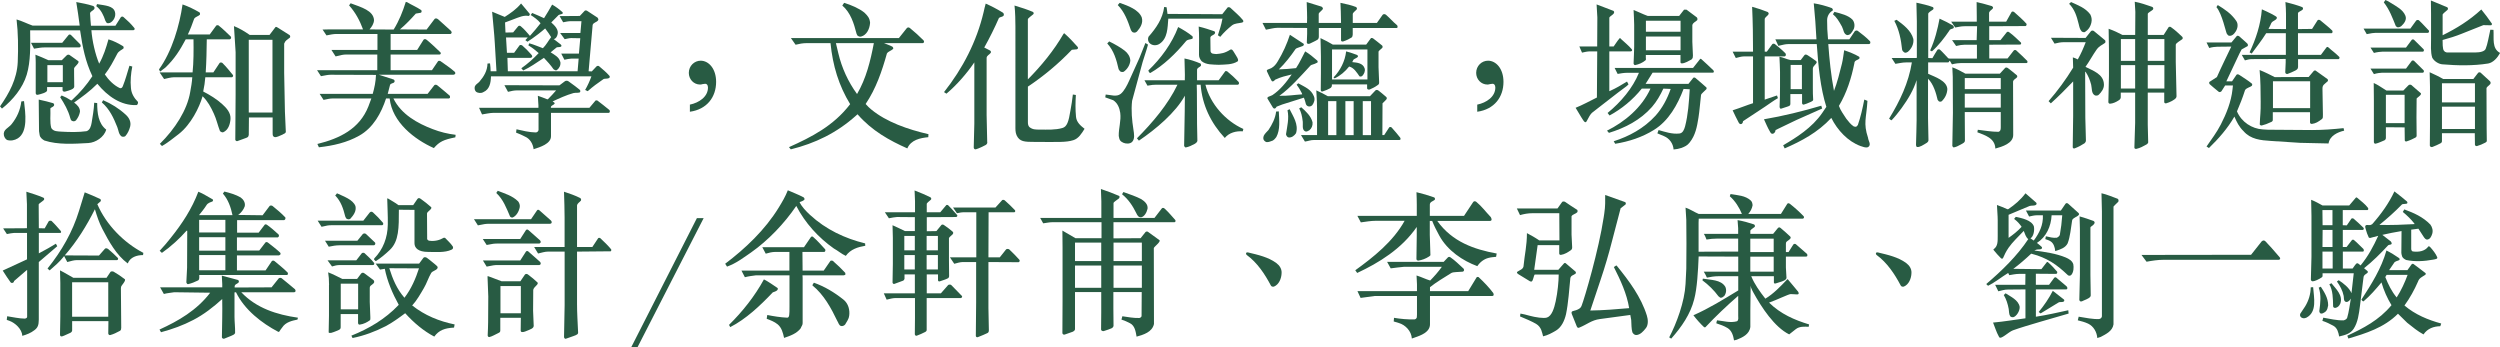
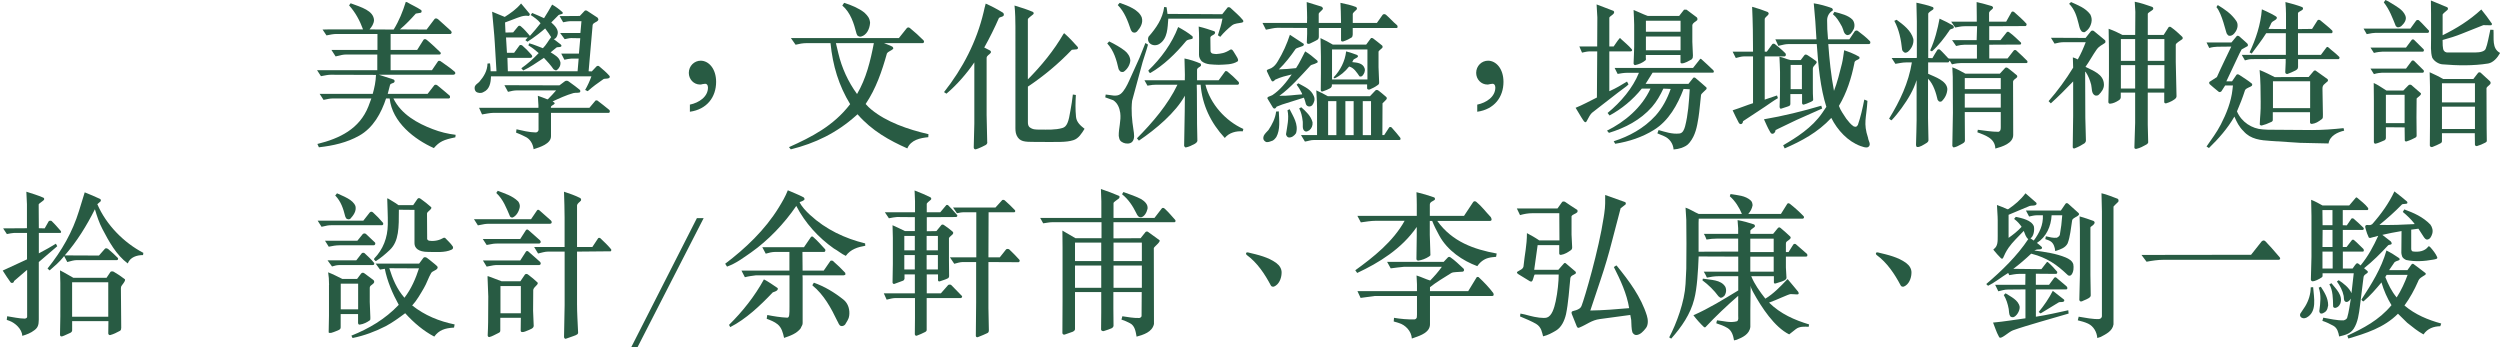
<svg xmlns="http://www.w3.org/2000/svg" id="_圖層_2" data-name="圖層 2" viewBox="0 0 632.72 87.87">
  <defs>
    <style>
      .cls-1 {
        fill: #285b43;
      }
    </style>
  </defs>
  <g id="_圖層_1-2" data-name="圖層 1">
    <g>
-       <path class="cls-1" d="M15.6,24.16c.95.4,1.52.68,2.43,1.28l.19-.12c2.01-1.84,3.76-3.88,5.16-6.04-1.78-3.76-2.47-7.28-3.11-11.6H7.63c.04,3.8.15,7.88-.87,11.24-1.02,3.36-3.49,6.36-6.26,8.56l-.49-.56c2.31-3.32,4.29-6.92,4.48-11.2.15-3.72.11-7.36-.3-10.8,1.4.4,2.69,1.08,4.06,1.56h11.92c-.23-2.04-.57-3.96-.87-5.96,1.4.28,2.85.52,4.17.96.19.04.46.24.46.52,0,.64-.95.72-1.14,1.32.04,1.24.15,2.12.23,3.2h6.19l1.37-2.16c.15-.2.53-.24.72,0,1.1.96,1.78,1.6,2.69,2.72.19.16.11.56-.27.56h-10.59c.19,2.68.99,6.16,1.97,8.48,1.1-1.96,1.75-4,2.35-6.16,1.37.4,2.54,1.04,3.68,1.72.19.12.19.4.11.6-.57.44-1.18.64-1.56,1.32-1.1,2.08-1.86,3.6-3.15,5.24.91,1.36,2.28,2.76,3.76,3.44.46.16.68-.16.8-.48.68-1.68,1.14-3.44,1.67-5.16l.72.2c-.34,1.72-.53,3.6-.34,5.44.11,1.4.8,2.52,1.78,3.52.04.28-.04.68-.34.8-3.95.16-7.36-2.24-9.94-5.4-1.9,1.92-3.87,3.32-5.88,4.76.76.56,1.52,1.32,1.48,2.32-.15.8-.42,1.4-.99,2.16-.23.24-.65.36-.99.16-.3-.08-.42-.48-.49-.76-.49-1.88-1.48-3.6-2.54-5.24l.38-.44ZM4.48,35.03c-.76.48-1.78.68-2.69.4-.42-.24-.68-.68-.8-1.16-.3-1.48,1.18-1.88,1.94-2.84,1.37-1.72,2.2-3.56,2.47-5.76.23-.04.46-.04.68-.08.34,3.04,1.06,7.76-1.59,9.44ZM20.26,11.16c.15.24.23.48.08.72l-.23.12h-8.73c-.87,0-1.29.08-2.77.32l-.76-1.48h7.89l1.63-2c.11-.12.38-.16.57,0l2.31,2.32ZM11.92,22.88c0,.52-1.52.92-2.39,1.12-.3.04-.49-.16-.49-.44v-7.8c0-.76-.04-1.24-.08-1.92,1.25.52,2.05.8,3.3,1.4h3.38l1.25-1.24c.19-.2.61-.24.83,0l2.05,1.44c.57.4-1.02,1.48-1.02,1.88-.04.92.04,2.2.04,4.6,0,.28-.27.56-.76.76-.38.16-.87.32-1.48.48-.38.12-.72-.04-.72-.36v-.76h-3.91v.84ZM9.79,25.2c1.44.32,2.5.56,3.68.92.19.12.34.4.15.68-.23.32-.87.44-.87.68.08,1.64-.19,3.44.23,4.92.57.92,1.63.84,2.62.92,2.05.12,4.29.16,6.3-.12.87-.28,1.14-1.28,1.29-2.12.27-1.68.57-3.32.65-5.08l.76.08c0,2.52.27,5.16,2.28,6.72-.53,1.92-2.66,3.28-4.52,3.4-3.64.2-7.7.48-11.12-.64-.49-.28-1.1-.72-1.21-1.4l-.15-.96-.08-8ZM15.9,16.48h-3.91v4.32h3.91v-4.32ZM24.55,1.04c2.16.36,4.14.44,4.55,2,.3,1.08-.34,2.32-1.29,2.76-.3.08-.57.16-.83-.04l-.3-.48c-.46-1.4-1.1-2.8-2.31-3.72l.19-.52ZM26.11,25.36c2.05.88,3.99,2.08,5.73,3.68.83.76,1.4,1.8,1.1,3-.23.88-.61,1.72-1.21,2.4-.23.2-.61.2-.91.12-.8-.52-.8-1.56-1.14-2.4-.91-2.28-1.94-4.56-3.91-6.24l.34-.56Z" />
-       <path class="cls-1" d="M58.68,19.56h-6.72c-.11,1.28-.23,2.16-.53,3.6,1.71.88,3.42,1.92,4.86,3.24,1.02.92,2.16,2.16,2.05,3.72-.11,1.36-.57,2.8-1.86,3.36-.34.08-.53-.12-.8-.28-.57-1.44-.91-3.08-1.56-4.44-.72-1.6-1.59-3.2-2.85-4.4-.83,2.88-2.96,7.16-6.03,9.56-1.18.92-3,2.36-4.25,3.04l-.53-.56c3.83-3.76,6.91-8.56,7.67-13.08.23-1.28.46-2.48.53-3.76h-4.74c-.61,0-1.71.28-2.39.44l-1.14-1.68h8.35c.27-2.6.27-5.56.23-8.36h-1.97c-1.44,2.72-2.85,4.96-5.12,7.12l-1.37,1.04-.27-.56c3.3-4.56,5.2-11.12,5.96-16.44,1.52.52,2.96,1.24,4.33,2.04.11.16.11.36.08.52-.42.48-1.14.52-1.48,1.08-.49,1.4-.95,2.64-1.59,3.96h5.54l1.67-2.28c.19-.08.49-.12.61.04,1.18.92,1.9,1.72,3.04,2.76.23.32.04.72-.38.72h-5.69c-.04,2.68-.08,5.6-.27,8.36h1.94l1.59-2.4c.15-.16.53-.12.68,0,1.06,1.04,1.86,2.08,2.69,3.08.11.24-.04.48-.27.56ZM71.92,11v7.44l.19,9.8.23,5.2c-.19.4-.53.4-.87.64-.72.28-1.52.76-2.01.6-.46-.16-.46-.48-.46-1.12v-3.84h-6l-.04,4.4c-.08.56-.27.64-.83.84l-2.09.76c-.23.04-.46-.16-.49-.36l.08-11.52v-10.64l-.42-6.6c1.4.56,2.73,1.36,3.99,2.24h5.01l1.37-1.8c.19-.24.19-.4.8,0l2.85,1.8c.19.08.34.52.08.72-.64.52-1.1.68-1.37,1.44ZM68.96,10.08h-6v18.4h6V10.08Z" />
      <path class="cls-1" d="M88.78.84c2.69,1,5.73,1.84,5.88,4.24-.04.92-.57,1.72-1.14,2.36l6.11.04c1.37-2.2,2.32-4.6,3.07-7l.34.08c1.18.72,2.39,1.2,3.57,2,.15.2.15.64-.19.68l-1.18.2c-1.25,1.4-2.58,2.8-4.02,4l6.75.04,1.9-2.52c.19-.36.61-.44,1.06-.04l3.19,2.88c.34.4.19.64-.08.8h-15.18v4.04h6.72l1.63-2.6c.11-.16.53-.2.72,0,1.21.96,2.47,2.2,3.57,3.24.11.2.08.48-.23.52h-12.41v3.96h10.47l1.52-2.24c.11-.2.53-.12.64-.04,1.25.88,2.5,1.72,3.64,2.72.08.12.15.28.08.44-.19.36-.61.28-.99.28h-18.33l3.72,1.2c.19.08.34.36.23.6-.23.48-.99.24-1.14.84l-.57,2.2h10.09l1.71-2.2c.15-.16.53-.16.76.04,1.25,1,1.97,1.64,3.15,2.64.08.12.04.36.04.52l-.23.16h-14.08c1.97,4.04,6.15,6.32,9.94,7.76,1.86.72,3.79,1.2,5.81,1.44l-.08.64c-2.96.6-4.02,1.08-5.43,2.72-4.86-2.16-10.55-6.52-11.19-12.56h-.91c-1.21,3.68-3.23,7.44-6.83,9.44-3.07,1.72-6.53,2.52-10.17,2.92l-.38-.84c5.69-1.4,10.66-3.84,12.9-9.48.38-.96.49-1.28.76-2.04h-9.71c-.8,0-1.4.16-2.39.36l-.99-1.52h13.43c.46-1.6.76-3.08.83-4.8l-11.46-.04c-.72,0-1.37.16-2.47.36l-.99-1.52h15.25v-3.96h-7.89c-.76,0-1.37.16-2.66.48l-1.06-1.64h11.65v-4.04h-10.4c-.76,0-1.52.16-2.5.36l-.99-1.48,1.59-.04h8.65c-.8-2.2-1.94-4.32-3.53-6.08l.38-.52Z" />
      <path class="cls-1" d="M154.21,19.72c-.57.32-1.29.08-1.56.36-1.4.96-2.66,1.88-3.91,3l-.65-.32c.61-1.04,1.18-2.28,1.59-3.44h-25.42c-.04,1.64-.34,3.32-1.94,4-.53.32-1.33.28-1.86-.12-.34-.36-.42-.88-.27-1.36.23-.52.8-.76,1.14-1.16,1.14-1.32,2.01-2.76,2.05-4.6l.64-.04c.08.64.15,1.36.15,2h1.48l-.42-7.08c-.15-2.72-.42-4.8-.68-8,1.25.48,2.09.92,3.19,1.32,1.44-.92,2.92-1.92,4.14-3.4l2.2,2.64c.04.2-.08.44-.27.52-1.25-.24-2.28.24-4.17.96l-1.82.68.11,2.56,1.94-.04,1.25-1.52c.08-.16.46-.28.72,0,.91.76,1.48,1.48,2.28,2.4.87-.96,1.9-2.16,2.69-3.2-.68-.88-1.63-1.52-2.5-2.08l.38-.52c1.02.4,2.01.88,3,1.32.72-1.16,1.4-2.24,2.05-3.44.91.52,1.78,1.16,2.62,1.92.08.08.11.24.04.36-.3.2-.72.2-1.02.36l-1.86,1.88c.83.76,2.01,1.84,1.56,3.16-.15.48-.42,1-.95,1.04l1.82,1.4c.08.12.23.28.11.44-.3.32-.8.12-1.18.28-.49.44-1.02.8-1.52,1.24.99.64,2.09,1.2,2.39,2.28l.08.2c.11.8-.27,1.56-.91,2.04-.3.16-.61-.08-.83-.24-.72-1.04-1.59-2-2.43-2.88l-.3.2c-1.56,1.04-3.23,2.2-4.93,3l-.49-.56c1.59-1.12,3.04-2.4,4.4-3.84-.83-.72-1.48-1.28-2.62-1.96l.23-.52c1.33.36,2.31.84,3.45,1.24.83-.8,1.37-1.88,2.09-2.8-.46-.76-.95-1.44-1.52-2.2-.8.72-2.92,2.4-4.48,3.36l-.53-.4.61-.68h-5.5l.23,3.88h1.82l1.37-1.88c.11-.16.53-.08.65,0,.91.8,1.48,1.36,2.35,2.36.15.16.27.44.15.64l-.34.16h-5.88l.11,3.4h17.65l.27-3.2h-1.9c-.38,0-1.14.16-1.71.28l-.8-1.56h4.48l.34-3.88-2.28-.04c-.57,0-1.02.16-1.67.28l-1.14-1.56h5.12l.27-3h-2.66c-.61,0-1.4.16-1.97.28l-.91-1.56,5.12-.04,1.25-1.32c.08-.12.46-.08.57,0l2.69,1.76c.11.2.3.44.11.68-.38.52-1.18.52-1.37,1.16l-1.02,11.72.8.04,1.21-1.28c.11-.12.46-.2.64-.04,1.02.88,1.75,1.44,2.66,2.48.08.16.04.36-.08.48ZM154.06,28.56h-14.61v5.92c0,1.92-2.77,2.76-4.4,3.28-.15-1.32-.91-2.64-2.12-3.16-.72-.4-1.52-.72-2.32-1.04l.11-.84c1.59.36,3.15.76,4.86.8.34,0,.64-.24.72-.6v-4.36h-11.38c-.87,0-2.12.28-2.92.4l-.76-1.68h15.03v-.64l-.15-2.4c.8.28,1.59.56,2.35.88h.19c.76-.72,1.37-1.44,2.09-2.24h-9.94c-.64,0-1.29.12-2.24.36l-.91-1.68,13.93.04,1.33-1c.19-.2.72-.24.99,0,1.33.92,2.05,1.52,2.81,2.12.15.12.19.36.11.56-.15.32-1.14.12-1.71.28-1.82.52-3.57,1.32-5.27,2.12,1.4.68-.42.88-.42,1.4v.2h9.75l1.52-1.8c.11-.12.34-.08.49-.04,1.1.88,1.82,1.36,3.04,2.4.23.24.11.72-.15.72Z" />
      <path class="cls-1" d="M174.59,26.48c2.35-.48,4.59-2,4.59-4.32,0-.72-.38-.96-.68-.96-.08,0-.38.04-.64.08-.27.08-.53.12-.65.12-1.67,0-2.88-1.36-2.88-2.96,0-1.76,1.4-3.08,3-3.08,2.01,0,3.91,2,3.91,5.36,0,3.84-2.31,6.96-6.64,7.56v-1.8Z" />
      <path class="cls-1" d="M229.51,7.12c.11-.16.46-.28.76-.04,1.37,1.12,2.28,1.96,3.49,3.16.23.28.08.68-.27.68h-9.75c.68.32,1.37.48,2.09.88.19.12.27.36.23.56-.46.48-1.21.6-1.59,1.16-1.25,4.48-2.77,8.92-5.39,12.8.61.64.87.96,1.44,1.4,3.83,3.16,9.26,5.04,14.46,6.24l-.04.76c-2.05.2-4.4.68-5.31,2.84-4.52-2-8.99-4.48-12.6-8.64l-.27.24c-5.01,4.52-10.51,7.12-16.62,8.64l-.46-.56c5.62-2.52,11.27-5.36,15.48-10.88-2.88-4.72-4.4-9.72-4.97-15.44h-6.15c-.8,0-1.75.16-2.69.4l-1.18-1.68h27.32l2.01-2.52ZM211.56,10.92l.61,2.56c.87,3.68,2.47,7.2,4.74,10.32,2.31-3.96,3.38-8.32,4.25-12.88h-9.6ZM213.65.72c1.82.56,3.76,1.4,5.08,2.44.83.8,1.37,1.36,1.48,2.6-.11,1.64-.91,3.12-2.24,3.48-.38.12-.72-.04-.99-.28l-.19-.4c-.68-2.64-1.48-5.32-3.61-7.16l.46-.68Z" />
      <path class="cls-1" d="M249.86,35.95c.08.24-.11.6-.42.76-.42.24-1.75.88-2.47,1.08-.34.08-.53-.24-.53-.48l.15-6.04v-15.48c-1.9,2.8-4.48,5.76-7.06,7.92l-.61-.4c4.78-6.04,8.27-12.84,10.02-20.24.19-.72.3-1.48.53-2.16,1.52.68,2.69,1.28,4.33,2.28.19.12.34.44.23.72-.3.44-.87.32-1.21.64-1.1,2.52-2.35,5.04-3.72,7.48l1.48.76c.23.16.3.48.11.64-.27.4-.99.64-.99,1.24v14.44l.15,6.84ZM260.15,20.08c3.38-3.4,6.6-7.32,8.99-11.48l.19-.2c1.37,1.2,2.2,2.12,3.42,3.48.19.28.04.52-.23.6l-1.25.12c-3.45,3.6-7.1,6.64-11.12,9.32v9c0,.52.08.92.38,1.24.83.64,1.44.64,2.69.64,1.86,0,3.87.12,5.65-.4,1.18-.32,1.59-1.6,2.05-4.44.23-1.28.49-2.8.61-4.04l.76.12c-.11,1.88-.15,3.6.04,5.56.15,1.36,1.14,2.2,2.16,3-.72,1.16-1.52,2.48-2.85,2.88-1.86.6-4.14.44-9.68.44-2.69,0-3.91-.04-4.67-1.68-.34-.76-.3-1.56-.3-2.48V6.72c0-1.24-.04-3.68-.23-5.32,1.78.52,3.3,1.04,4.63,1.6.27.12.3.52.08.64-.42.36-1.33,1-1.33,1.24v15.2Z" />
      <path class="cls-1" d="M290.55,11.28c-.38,1.48-1.06,3.36-1.37,4.44l-2.66,9.8c-.27,2.44-.04,4.88.34,7.28.15,1.04.42,2.32-.34,3.12-.57.56-1.63.48-2.24.2-.76-.36-.99-.68-1.14-1.72-.04-2,.64-3.8.38-5.84-.19-1.28-.68-2.48-1.78-3.2l-2.01-.72.11-.72c1.25.08,2.73.68,3.79-.16.83-.64,1.63-2.16,2.16-3.36l2.62-5.8,1.48-3.72.64.4ZM280.72,10.48c1.4.68,3,1.6,3.95,2.36.76.6,1.37,1.48,1.4,2.52-.11,1.12-.76,2.16-1.67,2.8-.3.12-.8.08-.99-.2l-.3-.44c-.53-2.36-1.21-4.72-2.88-6.52l.49-.52ZM283.38.72c2.2.76,4.82,1.76,5.58,3.68.42,1.4-.34,2.6-1.18,3.56-.23.2-.49.36-.83.28-.38,0-.61-.4-.76-.72-.76-2.24-1.59-4.52-3.3-6.24l.49-.56ZM299.89,24.2c-2.35,4.28-7.32,8.48-11.65,11.4l-.49-.6c3.98-4,7.89-8.6,10.25-13.56h-5.31c-.61,0-1.25.04-2.28.24l-.76-1.36h10.21c.08-1.84-.08-3.68-.08-5.52,1.4.28,2.73.72,4.06,1.28.11.12.15.36.11.56-.3.4-.91.44-.99,1v2.68h5.46l1.67-2.28c.15-.12.38-.04.53.04,1.02.84,1.94,1.68,2.85,2.64.11.16.15.4.04.6l-.23.12h-8.2c1.21,4.88,5.12,9.2,9.6,11.2l-.15.6c-1.67-.12-3.45.32-4.55,1.68-3.53-3.8-5.73-8.36-6.11-13.48h-.99l.04,1.64.04,8.32.08,4.04c.08.48-.34.76-.65.96-.72.4-1.48.76-2.28.92-.23,0-.34-.24-.42-.4l.15-8.64.04-4.08ZM308.24,8.92c.46-1.48.87-2.64,1.1-4l.08-.2h-13.74c-.19,2.32-.15,5-2.2,6.36-.64.44-1.59.52-2.28.04-.46-.28-.68-.8-.65-1.32l.11-.48c1.97-2.24,3.6-4.6,3.98-7.56l.61.08.23,1.68,13.85.08,1.37-1.72c.23-.12.53-.04.68.08,1.1,1.04,2.28,2,3.15,3.08.34.44,0,.64-.23.68-.87.2-1.75.16-2.47.68-1.06.84-2.12,1.84-3,2.92l-.61-.4ZM301.78,9.8c-.53.24-1.21.12-1.63.64-2.62,3.16-5.69,6.12-9.03,8.04-.3-.04-.42-.44-.49-.64,3.19-3.04,6-6.88,7.55-11,1.25.68,2.54,1.44,3.64,2.36.08.2.08.44-.04.6ZM306.38,13c.15.72.91.6,1.44.68,1.29-.12,2.12-.2,3.57-1.12.46-.2.68.28,1.1.96.34.6,1.14,1.6.76,2-1.37.88-3.11.8-4.82.88-1.52-.08-3.15.04-4.33-.92-.38-.48-.65-.96-.65-1.6,0-3.6.08-4.76-.08-7.16,1.52.36,2.66.76,3.98,1.2.3.2.15.56,0,.72-.34.32-1.14.4-1.02,1.12l.04,3.24Z" />
      <path class="cls-1" d="M353.48,7.08h-11.12v1.64c0,.24-.08.6-.27.76-.57.36-1.18.68-2.12,1-.23.08-.53,0-.57-.24v-3.16h-5.62v2.2c0,.32-.11.56-.27.72-.53.36-1.14.6-2.01,1.04-.38.16-.72.04-.76-.24l.08-2.24v-1.48l-7.55-.04c-.76,0-1.82.28-2.88.48l-.87-1.72h11.27c.08-1.76-.04-3.52-.08-5.28l3.76,1.16c.11.12.34.24.34.44.08.4-1.06,1-1.06,1.4v2.28h5.65c0-2.4-.11-3.64-.15-5.08,1.52.32,2.66.56,3.91,1.04.19.08.34.36.23.6-.53.52-1.02.92-1.02,1.16v2.28h6.11l1.44-2.04c.19-.24.57-.24.83-.04,1.25,1.08,1.56,1.6,2.85,2.68.15.2.19.68-.11.68ZM323,34.71c-.3.4-.72.92-1.25,1-.42.16-1.06.4-1.44.16-.72-.44-.65-1.04-.46-1.52.23-.52.91-1.12,1.18-1.44.91-1.36,1.75-2.96,1.94-4.68l.68-.04c.08,2.24.42,4.56-.64,6.52ZM331.66,16.6c-2.43,2.6-5.05,5.64-7.86,7.64,1.97.08,3.83-.24,5.77-.36l-.08-.28c-.38-.72-.68-1.32-1.33-2.16l.42-.36c1.78,1,3.23,1.52,3.95,3.28.34.8.08,1.6-.42,2.28-.34.28-.68.4-1.1.24-.65-.32-.49-.8-.83-1.68l-.19-.48-5.46,1.72-1.44.56c-.38.76-.8.44-.95.2-.46-.8-.8-1.32-1.37-2.28-.08-.48.57-.48,1.25-.84,1.94-1.28,3.53-3.24,4.9-5.24-1.59.4-2.62.6-4.17,1.32-.3.32-.65.68-.95.24-.46-.92-.72-1.32-1.14-2.32-.23-.52.49-.52,1.1-.84.72-.4,1.21-1,1.63-1.72,1.29-2.12,2.32-4.4,3.07-6.72l3.42,2.24c.23.12.08.52-.15.6-1.4.52-1.71.56-1.86.8-1.18,1.72-2.66,3.64-4.21,5.12,1.63-.04,2.92-.16,4.36-.32.91-1.36,1.56-2.84,2.31-4.24,1.06.64,1.94,1.36,3.04,2.32.11.12.19.36.04.52-1.02.56-1.52.48-1.75.76ZM326.15,34.79c-.38-.08-.57-.4-.68-.8.3-2.04.83-4.04.38-6.08l.53-.28c.91,1.84,2.31,3.84,1.63,6.08-.42.64-1.1,1.16-1.86,1.08ZM331.35,32.99c-.34.16-.68.44-1.06.24-.83-.44-.49-1.68-.57-2.4-.19-1.6-.42-2.4-.91-3.4l.53-.28c1.18,1.04,2.47,2.24,2.85,3.8.08.84-.23,1.56-.83,2.04ZM354.2,35.43h-21.63c-.91,0-1.44.28-2.31.4l-.99-1.64h4.06v-6.6c0-1-.04-2.36-.19-4.72,1.18.56,1.9.88,2.92,1.48h10.66l1.4-1.48c.19-.16.53-.16.8.08.61.44.87.72,1.93,1.6.42.48-.19.8-.95,1.6l-.04,8.04h.46l1.25-1.92c.11-.2.49-.16.64,0,.83.92,1.63,1.88,2.16,2.56.15.24.15.6-.19.6ZM348.89,13.12c.04,1.36-.04,2.64,0,3.88l.15,3.76c.04.48-.11.64-.46.84-.53.4-1.25.76-1.82,1-.27.16-.76.08-.76-.28v-.96h-8.92v.28c0,.24-.11.52-.49.72-.42.24-1.1.56-1.9.8-.34.04-.42-.2-.42-.44,0-1.16.04-2.04.04-4.36v-4.04c0-1.88-.08-2.8-.11-4.68,1.25.6,2.05,1,3.11,1.64h8.46l1.18-1.6c.08-.12.38-.08.57.04.87.64,1.21.96,2.28,1.8.15.16.15.4.04.6-.34.36-.95.72-.95,1ZM338.22,25.6h-2.09v8.6h2.09v-8.6ZM346.08,12.52h-8.96v7.6h8.96v-7.6ZM344.83,19.16c-.19.2-.49.28-.76.16-.65-.92-1.4-2.2-2.62-2.48-1.06,1.32-2.24,2.32-3.68,3l-.27-.24c1.71-1.76,2.92-4.12,3.19-6.6.95.24,2.05.64,2.81.92.15.16.27.28.11.52-.42.36-.99.48-1.1.72l-.27.56c1.21.12,2.73.24,3.15,1.64.19.72-.23,1.44-.57,1.8ZM342.59,25.6h-2.09v8.6h2.09v-8.6ZM346.99,25.6h-2.09v8.6h2.09v-8.6Z" />
      <path class="cls-1" d="M373.86,26.48c2.35-.48,4.59-2,4.59-4.32,0-.72-.38-.96-.68-.96-.08,0-.38.04-.64.08-.27.08-.53.12-.65.12-1.67,0-2.88-1.36-2.88-2.96,0-1.76,1.4-3.08,3-3.08,2.01,0,3.91,2,3.91,5.36,0,3.84-2.31,6.96-6.64,7.56v-1.8Z" />
      <path class="cls-1" d="M402.48,13c-.72,0-1.4.16-2.09.32l-.68-1.56h4.52v-.48l.04-6.84-.19-3.32c1.71.6,2.92,1.16,4.29,1.64.27.24.15.6-.08.8-.27.32-.99.64-.99.96v7.24h1.1c.53-.72.91-1.4,1.48-2.04.11-.16.23-.08.3.08.91.84,2.01,1.72,2.81,2.68.23.32-.04.52-.3.52h-5.39v10.08l.27-.12c1.44-.64,2.69-1.4,4.21-2.32l.38.72-.53.48-2.09,1.56-5.31,4.12-1.33,1.04c-.42.4-.8,1.08-1.25,1.96-.38.8-.68.4-1.44-.84l-1.44-2.4c1.71-.68,3.61-1.72,5.39-2.6l.08-11.68h-1.75ZM419.75,32.91c1.71.48,3.42,1.08,5.28.88.87-.08,1.21-1,1.44-1.8.76-2.92.99-6.16,1.18-9.4l-1.56-.08c-1.52,4-3.76,8.08-7.55,10.4-2.96,1.84-6.3,2.92-9.75,3.48l-.38-.64c3.87-1.24,7.63-3.24,10.59-6.48,1.75-1.96,2.96-4.28,3.83-6.76l-1.86-.08c-.76,1.64-1.67,3.24-2.88,4.64-2.96,3.36-6.87,5.32-10.89,6.56l-.49-.56c4.44-2.2,8.8-5.8,11-10.64h-2.2c-2.28,2.84-5.12,5.16-8.16,6.8l-.49-.64c3.38-2.76,6.38-6.32,7.93-10.16h-3.11c-.72,0-1.59.16-2.28.28l-.76-1.52h19.85l1.71-2.16c.08-.2.27-.2.46,0,.99.92,2.05,1.84,2.96,2.76.19.2.19.48-.04.6h-15.33c-.57.92-1.21,1.92-1.78,2.84h10.85l1.18-1.48c.11-.2.38-.16.57-.04,1.1.88,1.82,1.6,2.77,2.4.15.16.08.36,0,.48-.46.48-1.29,1.16-1.33,1.4-.23,1.92-.38,4.08-.65,5.76-.38,2.36-.76,4.48-2.24,6.32-.57.76-1.25,1.04-2.05,1.36-.57.2-1.37.36-2.01.4-.11-1.52-1.06-2.8-2.39-3.36l-1.71-.72.3-.84ZM416.56,14.76c.04.28,0,.4-.08.48-.8.68-1.71,1.04-2.66,1.24-.19,0-.34-.2-.38-.4.04-1.92.15-2.68.15-4.28v-5.52c0-1.24-.11-2.44-.15-3.76.83.32,1.78.8,2.58,1.12l1.02.4h7.93c.42-.6.83-1,1.25-1.6h.61l2.62,1.96c.15.16.19.44.11.68-.38.44-1.1.6-1.25,1.28v4.24l.15,3.44c-.04.44.04.6-.34,1-.83.44-1.67.96-2.43,1-.3,0-.38-.12-.38-.36v-1.76h-8.77v.84ZM425.33,5.24h-8.77v2.8h8.77v-2.8ZM425.33,9.24h-8.77v3.48h8.77v-3.48Z" />
      <path class="cls-1" d="M451.71,14.28h-5.08v10.96l.15-.08,2.96-1,.23.68c-1.14.64-2.16,1.44-3.26,2.16l-5.58,3.68c0,.68-.68,1.04-1.06.4-.53-1-1.06-2.08-1.56-3.16,2.12-.68,3.72-1.36,5.16-1.8v-11.84h-2.35c-.61,0-1.33.24-2.01.4l-.8-1.6h5.16c0-3.68-.04-7.2-.23-11.36,1.33.36,2.66.8,3.95,1.32.8.6-.57,1.08-.76,1.72v8.32h.53l1.4-1.92c.11-.12.46-.16.65,0,.99.8,1.75,1.4,2.69,2.36.08.16.15.44,0,.6l-.19.16ZM454.79,30.31l-.68.32-4.74,2.28c0,.76-.95,1.44-1.37.48-.61-1-1.06-2.12-1.56-3.2,4.93-.84,9.79-2.04,14.5-3.44l.23.72-6.38,2.84ZM473.27,11.04l-.23.12h-10.32c.27,3.8.68,7.88,1.44,11.84.87-2.24,1.44-4.6,2.01-6.88.27-1.08.38-2.28.57-3.4,1.29.44,2.58.92,3.79,1.64.11.16.15.28.04.48-.42.4-1.25.4-1.25,1.16-.76,3.8-1.93,7.48-3.91,10.8.42,1.2,1.18,2.16,1.86,3.24.57.72,1.14,1.48,1.9,1.96.23.08.57.16.76-.04l.27-.32c.72-2.08,1.21-4.28,1.63-6.44l.8.32c-.27,4.48-1.1,5.56.15,9.36.04.76.95,1.76,0,2.36-.68.24-1.29-.12-1.9-.28-3.19-1.16-5.84-4-7.4-7.12-3.45,3.72-7.59,5.88-11.8,7.72l-.38-.8c3.3-1.92,7.32-4.44,9.87-8.16l1.06-1.56c-1.52-4.72-2.05-10.48-2.43-15.88h-7.25c-.68,0-1.21.16-2.47.44l-.76-1.64h10.4c-.15-3.08-.38-6.04-.68-9.12,1.59.24,3.11.68,4.55,1.2.19.12.38.4.23.64-.87.48-1.4,1.44-1.4,2.44,0,1.76.04,2.64.23,4.84h5.39l1.4-2.08c.15-.12.49-.24.72-.08,1.06.8,2.16,1.64,3.15,2.68.04.16.11.4-.04.56ZM458.81,17.36v4.8c0,.92,0,2.16.08,3.08.04.2-.27.4-.53.52-.68.32-1.52.64-1.86.72-.27.04-.42-.2-.42-.4v-2.28h-2.96v2.52c0,.44-.3.52-.91.72l-1.48.48c-.19,0-.3-.2-.34-.4.08-1.72.11-3.48.11-5.2v-3.72c0-1.24-.11-2.64-.15-3.84.95.16,1.82.64,2.81.84h2.58l.91-1.2c.19-.28.49-.24.87,0,.87.56,1.4.92,2.09,1.44.68.52-.8,1.08-.8,1.92ZM456.04,16.44h-2.85v6.12h2.85v-6.12ZM467.46,8.88c-.91-.32-.83-1.28-1.29-2.16-.8-1.44-1.33-2.32-2.28-3.12l.38-.6c1.67.44,3.53.88,4.59,2,.53.68.61,1.6.3,2.36-.49.88-.87,1.56-1.71,1.52Z" />
      <path class="cls-1" d="M512.89,15.96h-16.58c-.42,0-1.37.08-2.28.32-.27-.28-.34-.76-.65-.92-.04.2-.15.4-.34.44h-5.05v2.88c1.78.8,4.71,1.76,4.86,3.84-.04,1.2-.57,2.28-1.4,3.08-.19.2-.57.16-.76.04l-.3-.36c-.38-1.64-1.02-3.96-2.43-5.36v10l.11,5.48c.04.32-.15.52-.38.72-.91.56-1.86,1.2-2.5,1.08-.23-.08-.27-.32-.27-.56.04-2.44.15-4.16.15-6.16v-10.2c-.76,2.44-2.09,4.72-3.83,7.12-.76,1.04-1.59,2.08-2.5,3.04-.27,0-.42-.32-.64-.4,2.73-4.44,4.93-9.04,5.77-14.24h-1.48c-.95,0-1.86.24-2.69.36l-.95-1.48h6.34l.04-.24V5.4l-.11-4.72c1.37.32,2.85.6,4.17,1.12.15.08.27.48,0,.64-.34.28-1.18.68-1.18,1.08v11.16l1.06.04c.42-.72.83-1.44,1.25-2.08.11-.2.49-.2.65-.08.76.68,1.48,1.56,2.12,2.2l.38.08h6.87v-3.52h-3.11c-.57,0-1.4.12-2.16.32l-1.02-1.48h6.22l.11-3.52h-3.15c-.95,0-1.59.2-2.39.32l-1.03-1.48h6.49v-1.24l-.04-3.72c1.37.32,2.58.64,3.91,1.04.87.72-.83.96-.76,1.84v2.08h4.33l1.37-2.44c.08-.12.38-.2.64,0,1.1,1,2.32,2.04,3.15,3,.04.2-.04.52-.27.56l-9.18.04v3.52h2.85l1.59-2c.08-.12.42-.2.61,0,1.14.8,2.12,1.84,2.96,2.6.11.12.11.4-.11.52l-7.89.04v3.48h4.63l1.56-2c.11-.2.57-.16.64-.04,1.1.96,1.9,1.8,2.77,2.64.15.2.08.56-.15.56ZM482.84,13.12c-.27.16-.57.32-.87.16-.23-.16-.49-.36-.57-.72-.27-2.56-.76-5.04-1.97-7.28l.57-.28c1.75,1.28,3.68,2.72,4.25,4.88.15,1.28-.49,2.48-1.4,3.24ZM493.35,7.76c-1.25,1.84-2.77,3.8-4.4,5.24l-.46-.24c1.18-2.52,1.9-5.4,2.39-8.04,1.4.64,2.28,1.08,3.38,1.72.19.16.3.44.19.64-.3.32-.91.16-1.1.68ZM509.48,20.64l.04,13.52c0,2.12-2.77,2.96-4.52,3.44-.08-2.68-2.73-3.4-4.55-4.12l.11-.64c1.71.2,3.45.52,5.24.52.61-.2.57-.8.57-1.36v-3.64h-9.11v.84l.04,6.36c0,.44-.27.6-1.02,1-.53.28-1.4.8-1.94.72l-.23-.32.15-8.4-.04-9.12-.11-2.4c1.14.4,2.24,1,3.3,1.6h8.73l1.33-1.44c.19-.2.49-.12.72.04.95.72,1.33,1.04,2.28,1.84.42.68-.83.8-.99,1.56ZM506.37,19.76h-9.11v2.8h9.11v-2.8ZM506.37,23.72h-9.11v3.52h9.11v-3.52Z" />
      <path class="cls-1" d="M530.62,12.56c-.99,1.4-1.78,2.92-2.81,4.36,1.82.96,4.63,1.8,4.67,4.48.04,1.04-.65,1.92-1.25,2.52-.23.28-.64.32-.99.24-.99-.48-.76-1.76-.99-2.72-.34-1.28-.72-2.2-1.37-3.2l-.15-.12v1.76l.04,9.92.15,5.72c.04.32-.23.64-.38.76-.87.56-1.56.92-2.5,1.28-.23.08-.46-.08-.46-.32l.11-7.88v-8.76l-.19.2c-1.75,1.84-3.57,3.64-5.46,5.36l-.57-.56c2.28-2.6,4.36-5.44,6.22-8.48l-.08-2.6c.42.12.8.28,1.25.52.8-1.4,1.44-2.88,2.01-4.36h-5.65c-.61,0-1.52.16-2.24.36l-.91-1.48,8.77.04,1.33-1.68c.15-.24.61-.24.8-.04l2.81,2.32c.11.2.11.44,0,.64-.72.56-1.44.72-2.16,1.72ZM527.66,8.12c-.27.08-.57,0-.8-.16-.49-.52-.61-1.2-.76-1.84-.53-2.08-.99-3.68-2.43-5.16l.49-.44c1.71.8,3.6,1.44,4.86,3.12.3.56.46,1.28.3,2-.23,1.12-.8,1.92-1.67,2.48ZM550.66,11.28v4.4l.19,8.6c.04.16-.08.32-.11.48-.42.56-1.56,1.12-2.54,1.4-.23.04-.46-.12-.46-.32v-2.4h-4.17v8.12l.11,4.44c.04.12-.19.44-.42.56-.91.48-1.52.88-2.58,1.12-.38.04-.53-.16-.49-.44l.19-6.12v-7.68h-3.64v1.2c0,.28-.23.6-.53.76-.65.44-1.48.8-2.12.84-.23.08-.49-.16-.49-.4l.15-6.56v-6.76l-.08-5.24c1.44.52,2.35.96,3.49,1.56h3.23l.04-5.84-.15-2.56c1.52.28,2.96.8,4.36,1.28.34.08.42.52.23.72-.42.4-1.29.76-1.29,1.08v5.32h4.02l1.25-1.96c.11-.12.46-.16.61,0,1.02.72,1.9,1.52,2.85,2.44.15.2.15.44,0,.6-.49.36-1.63,1-1.63,1.36ZM540.38,9.88h-3.61v5.52h3.61v-5.52ZM540.38,16.48h-3.61v5.92h3.61v-5.92ZM547.78,9.88h-4.21v5.52h4.21v-5.52ZM547.78,16.48h-4.21v5.92h4.21v-5.92Z" />
      <path class="cls-1" d="M558.45,37.07c1.25-1.8,2.58-3.56,3.61-5.56,1.4-2.72,2.62-5.72,2.96-8.88l.11-1h-1.97l-.95,1.48c-.15.16-.53.28-.68.12-1.06-.88-1.67-1.36-2.28-1.92-.19-.2-.15-.56-.04-.6l1.86-1.2c1.14-2.6,2.39-5.08,3.64-7.72l-3.57.04c-.49,0-1.4.12-2.01.32l-.68-1.4h6.3l1.33-1.6c.11-.16.42-.12.65.04l2.01,1.8c.15.16.27.48.11.68-.49.32-1.03.52-1.52.84l-.53,1-3.34,7.08h1.44l1.14-1.68c.23-.2.53-.08.76.08,1.06.72,2.09,1.32,3.11,2.16.15.12.11.4.04.52-.53.48-1.29.48-1.75,1.12-.72,2.24-1.25,3.48-2.05,5.4,1.14,2.72,3.83,4.4,6.49,4.56l1.33.08,11.19.08c2.73,0,5.28-.2,7.97-.48l.15.64c-1.63.36-3.68,1.32-3.95,3.24l-7.21-.16-7.4-.48c-2.54-.16-5.12-.4-6.91-2.48-1.1-1.04-1.75-2.36-2.31-3.68-1.71,3-4.02,5.6-6.45,7.96l-.61-.4ZM561.29,1.28c1.71,1.04,3.42,2.16,4.67,4,.57.8.38,1.92-.15,2.72-.38.6-1.02,1.28-1.82,1l-.38-.4c-.3-.48-1.18-5.04-2.66-6.8l.34-.52ZM581.59,17c0,.24-.04.52-.64.84-.65.36-1.33.6-2.01.88-.23.04-.57-.08-.57-.44.04-1.12.11-1.88.11-2.44v-.92l-8.54.04c-.65,0-1.18.16-1.78.32l-.8-1.4h11.16v-5.48h-4.97c-1.14,1.84-2.43,3.44-3.68,5.16l-.53-.32c1.59-3.36,2.81-7,3.11-10.88,1.37.6,3.79,1.76,3.79,2.04.11.68-1.06.8-1.4,1.44-.19.52-.49,1.04-.72,1.48l4.44.04c0-3.56.04-4.6-.15-6.84,1.44.36,2.92.76,4.25,1.28.23.12.27.44.11.64-.3.32-1.18.56-1.18.92v4l3.57-.04,1.4-2.2c.11-.12.42-.16.65,0,1.18,1,2.16,1.72,3.07,2.64.11.2.08.64-.19.64h-8.5v5.48h5.81l1.37-1.84c.08-.12.34-.32.61.04,1.06.96,1.4,1.08,2.66,2.32.15.16.04.48-.15.56h-10.28v2.04ZM575.22,28.4v1.8c0,.28.04.56-.61.76-.72.36-1.4.6-2.2.8-.23.04-.53-.16-.49-.32.08-2.32.27-2.96.23-5.72,0-2.6-.04-5.44-.27-8,1.4.56,2.58,1.16,3.83,1.8l8.58-.04,1.33-1.56c.15-.08.42-.16.57.04l2.85,2.04c.15.12.19.4.08.56-.83.8-1.37.88-1.33,1.96l.11,6.44c0,.6.04.92-.23,1.16-1.02.76-1.52,1.08-2.54,1.24-.27.04-.49-.16-.49-.36v-2.6h-9.41ZM584.67,20.56h-9.41v6.8h9.41v-6.8Z" />
      <path class="cls-1" d="M614.47,8.32h-13.32c-.34,0-1.1.08-2.16.32l-.8-1.4h11.84l1.48-2.04c.15-.16.57-.24.76,0,.99.92,1.63,1.72,2.47,2.56.08.16-.04.56-.27.56ZM613.18,13.08h-10.25c-.42,0-1.4.12-2.12.32l-.87-1.36h8.99l1.4-1.88c.08-.2.46-.28.64-.08l2.43,2.4c.15.24.04.6-.23.6ZM613.18,18.4h-10.25c-.42,0-1.4.12-2.12.36l-.87-1.4h8.99l1.4-1.88c.08-.2.46-.24.64-.08l2.43,2.4c.15.24.04.6-.23.6ZM611.62,24.96l-.04,4.68.04,4.68c0,.2-.08.4-.34.52-.49.28-1.44.72-2.24.96-.19.04-.42-.08-.42-.28l-.04-3.28-4.74-.04v2.72c0,.28-.19.52-.38.6-.61.24-1.48.68-2.2.84-.27.08-.42-.16-.46-.36v-10.68l-.04-4.32c1.1.48,2.16,1.28,3.23,1.92h4.25l1.37-1.4c.15-.12.53-.12.68,0,.91.8,1.4,1.24,2.35,2.04.46.4-1.02,1.2-1.02,1.4ZM607.75,6.6c-.27.2-.68.4-1.06.28l-.34-.28c-.83-2.04-1.59-4.16-3.04-6l.42-.6c.53.2.95.48,1.4.76,1.33.84,3,1.64,3.64,3.2.42,1.04-.3,1.96-1.02,2.64ZM608.58,24h-4.74v7.16h4.74v-7.16ZM629.3,22.32l.04,10.12.04,3.12c.04.24-.11.4-.42.56-.57.32-1.44.68-2.05.84-.23.08-.53-.12-.53-.32l-.04-2.92h-8.31v2c0,.28-.15.44-.38.56-.57.28-1.25.64-2.05.92-.23.08-.61-.04-.64-.36l.04-4.88v-10.08l-.08-3.6c1.29.6,2.28,1.04,3.42,1.72h7.63l1.21-1.56c.11-.16.49-.2.65-.04.99.88,1.33,1.2,2.39,2.2.19.28.15.52,0,.72-.53.52-.91.76-.91,1ZM629.68,16.08c-3.72.6-7.78.52-11.57.2-.91-.08-2.05-.76-2.54-1.68-.46-1.44-.3-3.24-.3-4.92V3.52l-.04-3.4,4.14,1.72c.27.16.19.6.04.68-.46.4-1.21,1-1.21,1.16v5.24c3.49-1.72,6.75-3.72,9.79-6.52.95,1.16,1.78,2.28,2.69,3.6.04.16-.08.36-.23.4l-1.94-.04-5.43,2.16c-1.56.64-3.26,1.16-4.89,1.6,0,2.36.15,2.6.61,3l.46.16h7.17c1.33,0,2.39-.28,2.66-.92.49-1.16.8-3.16,1.18-4.84l.8.04c.15,2.16-.46,4.72,1.67,5.84-.65,1.2-1.71,2.44-3.04,2.68ZM626.38,21.08h-8.35v4.84h8.35v-4.84ZM626.38,27h-8.35v5.64h8.35v-5.64Z" />
      <path class="cls-1" d="M3.49,58.96c-.34,0-1.14.16-1.75.28l-.95-1.44,6.03-.04v-6.08l-.15-3.16c1.48.48,2.88.88,4.33,1.52.23.08.23.48.08.6-.42.4-1.29.92-1.29,1.08l.04,6.04,1.48.04,1.02-1.8c.08-.16.65-.2.76-.04,1.1,1.08,1.44,1.56,2.28,2.48.19.28.08.52-.15.52h-5.39v5.16l.3-.16c1.37-.72,2.81-1.52,4.02-2.28l.34.64-4.67,4v14.56c0,1.44-.3,2.08-1.1,2.68-.91.72-1.97,1.12-3.07,1.44-.08-1.72-1.82-3.28-3.26-3.8l-.68-.24.11-.92c1.37.2,3.07.6,4.48.6.23-.04.57-.16.57-.44v-11.88l-.23.16-3.07,2.64c-.08.56-.65.6-.87.36-.57-.8-1.29-1.84-2.01-3l6.15-2.84v-6.68h-3.34ZM16.05,65.04c-.95,1.2-2.24,2.32-3.49,3.4l-.53-.48c3.61-4.48,6.34-9.28,7.97-14.6l1.44-4.68c1.33.52,2.62,1.08,3.91,1.68.19.12.23.44.11.6l-.83.72c2.28,5.28,6.75,9.76,11.65,12.32l-.08.56c-1.56,0-3.26.52-3.87,2.12-2.92-2.16-4.78-5.6-6.41-8.72-.83-1.56-1.4-3.32-1.9-5-2.09,4.16-4.52,8.12-7.63,11.68l8.65.04,1.48-1.68c.11-.2.53-.24.87.04,1.06.88,1.44,1.28,2.43,2.24.19.24,0,.56-.23.56h-10.21c-.61,0-1.33.2-2.35.48l-.8-1.52-.19.24ZM30.66,82.99c0,.28,0,.6-.34.76-.91.48-1.52.8-2.39,1.04-.3.12-.53-.2-.53-.4l.04-3.12h-9.18v2.36c0,.2-.19.52-.53.64-.46.16-1.37.68-2.05.88-.34,0-.49-.08-.49-.52l.08-4.56v-8.48l-.08-3.16c1.29.64,2.2,1.24,3.38,1.88h8.39l1.02-1.52c.19-.16.57-.12.76-.04,1.18.68,1.67,1.04,2.81,1.88.49.36-.91,1.64-.91,2l-.04.32.08,10.04ZM27.4,71.44h-9.15v8.72h9.15v-8.72Z" />
-       <path class="cls-1" d="M56.25,72.72v-.8l-.11-2.16,4.17,1.12c.61.88-.76.8-.91,1.48.04.12-.08.24,0,.4l9.33-.04,1.82-2.28c.11-.12.57-.2.76,0,1.52,1.2,2.16,1.8,3.34,2.76.15.2.23.48.04.68l-.23.08h-13.4c3.83,4.04,8.99,5.68,14.34,6.44l-.11.48c-1.37.28-3,.64-3.87,2-.3.36-.53.72-.8,1.12l-.23-.04c-4.1-2.16-8.5-5.52-10.66-10l-.38.04v6.2c0,1.28.19,2.68.15,4.08-.15.4-.57.52-.91.68l-1.86.76c-.27.04-.49-.08-.57-.32.04-3.16.15-6.44.08-9.72-2.24,2.04-4.67,3.92-7.29,5.28-2.58,1.36-5.35,2.36-8.2,3.12l-.38-.68c4.74-2.16,9.41-4.84,12.83-9.32l-9.11-.12c-.87.16-1.78.2-2.62.44l-.95-1.68h15.71ZM67.21,68.44l1.59-2.36c.08-.12.49-.2.68,0,1.14.96,2.28,1.84,3.34,2.92,0,.16.15.36,0,.48l-.19.12h-22.2c-.04.44.15,1.04-.27,1.36-.83.4-1.67.76-2.58.96-.23,0-.34-.24-.42-.44l.19-3.72.04-9.36h-.19c-1.67,1.92-3.98,4.04-6.22,5.6l-.57-.52c1.18-1.28,1.9-2.12,2.81-3.28,2.92-3.64,5.35-7.36,6.98-11.68,1.25.48,2.39,1.28,3.6,1.92.23.16.11.4-.04.56-.53.2-1.18.36-1.52.96-.53.84-1.25,1.72-1.86,2.48h8.46c-.42-2-1.1-3.96-2.43-5.44l.38-.52c1.44.36,2.85.76,4.1,1.48.68.48,1.25,1.28,1.06,2.24-.3.88-.95,1.68-1.67,2.2l6.19.08,1.78-2.36c.15-.16.57-.12.72,0,1.14.92,2.24,1.84,3.26,2.92.08.28-.04.6-.34.68h-11.88v3.16h5.46l1.52-2c.08-.12.38-.16.61.04,1.02.72,1.97,1.56,2.92,2.44.11.2.11.36,0,.56l-.19.16h-10.36v3.32h5.65l1.48-1.92c.15-.32.53-.24.72-.08,1.1.88,2.05,1.56,3.11,2.56.08.12.15.36,0,.48l-.3.2h-10.66v3.8h7.21ZM57.04,55.64h-6.64v3.2h6.64v-3.2ZM57.04,60.04h-6.64v3.4h6.64v-3.4ZM57.04,64.56h-6.64v3.84h6.64v-3.84Z" />
      <path class="cls-1" d="M93.6,53.76c.23-.24.53-.24.8,0,.95.88,1.71,1.64,2.54,2.64.15.32,0,.6-.27.6h-12.79c-.68,0-1.25.08-2.5.4l-.99-1.56h11.57l1.63-2.08ZM91.78,59.28c.11-.16.53-.32.83-.08.83.76,1.29,1.2,2.32,2.2.15.28,0,.6-.27.68h-8.73c-.91,0-1.78.16-2.73.36l-.95-1.52h8.2l1.33-1.64ZM91.59,64.08c.08-.12.57-.16.68,0,.87.84,1.67,1.52,2.39,2.44.15.16.08.56-.27.56h-8.27c-.87,0-1.29.12-2.09.36l-1.14-1.56h7.29l1.4-1.8ZM83.28,72.12c0-1.32-.08-2.24-.23-3.2,1.33.52,2.31,1.04,3.6,1.68h3.72l1.02-1.36c.23-.28.61-.28.87-.04l2.31,1.72c.61.96-.99,1.08-.99,1.88v3.6l.15,3.88c0,.44.04.64-.15.8-.61.44-1.56.96-2.54,1.08-.27.04-.38-.16-.42-.4v-2.28h-4.4v3.36c0,.32-.15.52-.49.68-.42.16-1.02.48-1.9.72-.19.04-.65.08-.65-.16l.08-4.16v-7.8ZM85.29,48.92c1.67.8,4.02,1.56,4.67,3.24.3,1.28-.53,2.36-1.29,3.2-.19.16-.53.2-.76.08-.3-.04-.42-.4-.53-.64-.49-1.96-1.06-3.8-2.54-5.32l.46-.56ZM90.64,71.8h-4.4v6.48h4.4v-6.48ZM114.92,82.91c-2.32.12-3.83.64-5.01,2.28-2.73-1.44-5.16-3.48-7.36-5.92-1.56,1.16-3.19,2.36-4.93,3.28-2.66,1.36-5.43,2.4-8.39,3l-.3-.6c4.4-1.76,8.54-4.16,11.99-7.8-1.59-2.88-2.92-6-3.53-9.12l-1.21.2-1.1-1.52h11l1.1-1.48c.15-.16.49-.2.83,0,.23.16,1.02.76,1.97,1.56.57.52.99.68.68,1.2-.42.52-1.14.56-1.52,1.08-.72,1.2-1.14,2.64-1.86,3.84-.87,1.48-1.78,3.12-2.96,4.4,3.19,2.52,6.83,4,10.74,4.8l-.15.8ZM108.09,60.24c0,.48.23.6.53.68,1.4.2,2.62-.12,3.72-.76l.3.04c.65.72,1.4,1.32,1.97,2.2.15.4,0,.64-.34.8-1.71.8-3.98.56-5.92.56-2.5,0-3.45-1-3.45-2.2v-8.44l-3.95-.04c0,4.48.04,7.96-2.28,10.16-1.18,1.12-2.28,2.04-3.53,2.84-.23-.04-.34-.32-.49-.44l.08-.24c2.2-2.24,3.38-5.24,3.42-8.6.04-2.24-.11-4.4-.15-6.6l.27.08c.87.56,1.75,1,2.58,1.64h3.72c.38-.56.76-1.08,1.1-1.6.23-.28.53-.2.8,0,1.18.84,1.59,1.2,2.62,2.08.46.48-1.02,1.12-1.02,1.64l.04,6.2ZM98.53,67.88c.83,2.68,1.9,5.28,3.83,7.48,1.75-2.28,2.85-4.88,3.68-7.44l-7.51-.04Z" />
      <path class="cls-1" d="M134.4,55.48l1.52-2.24c.11-.2.42-.2.61,0l2.85,2.52c.19.16.34.44.19.72l-.3.16h-15.63c-.68,0-1.18.08-2.69.4l-.99-1.56h14.46ZM131.67,60.48l1.44-2.24c.11-.2.49-.2.64,0l2.85,2.52c.19.16.34.44.19.68l-.27.2h-10.66c-.68,0-1.18.04-2.69.36l-.99-1.52h9.49ZM131.67,65.92l1.44-2.24c.11-.2.49-.2.64,0l2.85,2.52c.19.16.34.44.19.72l-.27.16h-10.66c-.68,0-1.18.08-2.69.4l-.95-1.56h9.45ZM135.08,82.31c.04.8-.61.96-2.2,1.6-.57.2-1.1.24-1.1-.28l.04-3.2h-5.2v3.16c0,.32-.04.52-.53.72-.72.32-1.44.8-2.24,1-.3.04-.46-.32-.42-.48.04-1.16.11-2.16.11-3.28l.04-6.52-.19-4.96.04-.2c1.25.4,2.35.92,3.53,1.32h4.74l1.14-1.68c.11-.2.57-.28.83,0,1.06.8,1.48,1.16,2.39,2,.3.52-.91,1-1.1,1.84l-.04,5.28.15,3.68ZM125.97,48.28c1.78.72,3.64,1.2,5.16,2.68.3.4.49.88.42,1.44-.19,1.04-.8,2.2-1.78,2.64-.23.08-.49-.04-.68-.24-.91-2.12-1.71-4.32-3.49-5.96l.38-.56ZM131.82,72.4h-5.16v6.88h5.16v-6.88ZM151.4,60.28c.08-.12.49-.12.57.04,1.02.96,1.82,1.72,2.69,2.76.11.16.04.4-.08.52l-8.54.08v13.24c0,2.4.15,4.44.27,7.2.04.44-.3.64-1.25.96l-1.82.64c-.3.12-.53-.24-.49-.52l.15-7.96v-13.56h-4.25c-.72,0-1.63.28-2.47.48l-.99-1.64h7.7v-7.44c0-2.04-.08-4.32-.15-6.56,1.44.48,2.77.92,4.1,1.6.23.16.27.4.19.64-.34.44-.83.6-.99,1.2v10.56h3.87l1.48-2.24Z" />
-       <path class="cls-1" d="M159.76,87.87l16.62-32.67h1.71l-16.74,32.67h-1.59Z" />
+       <path class="cls-1" d="M159.76,87.87l16.62-32.67h1.71l-16.74,32.67Z" />
      <path class="cls-1" d="M183.52,66.76c5.09-3.84,10.09-8.56,13.55-14.2.91-1.48,1.67-2.76,2.32-4.4,1.44.64,2.58,1.04,3.95,1.76.19.12.34.36.23.64-.42.36-.72.4-1.21.6.57,1.2,1.63,2.28,2.66,3.24,3.98,3.68,8.84,5.96,13.93,7.2l.04.6c-1.86.32-3.72.88-4.93,2.56-1.06-.48-2.01-1.32-3.04-1.88-3.91-2.76-7.29-6.48-9.49-10.76-3.07,4.52-7.17,8.76-11.42,11.76-2.09,1.44-3.79,2.76-6.11,3.6l-.46-.72ZM184.5,82.23c3.45-3.4,6.53-7.28,8.84-11.52,1.21.6,2.31,1.44,3.42,2.16.19.16.11.4-.11.64-.38.28-.65.32-1.06.48-3.23,3.4-6.79,6.76-10.78,8.8l-.3-.56ZM191.33,69.68c-.95.12-1.9.24-2.81.48l-.87-1.68h12.14v-4.72h-3.64c-.68,0-1.59.2-2.35.44l-.87-1.64h10.55l1.78-2.6c.04-.08.42-.2.53,0,1.1.96,2.09,2.08,3.07,3.16.08.24.04.56-.23.64h-5.54l.04,4.72h5.35l1.71-2.48c.19-.08.42-.08.61.04,1.18,1.04,2.16,1.96,3.11,3,.04.16.11.36,0,.52l-.34.12h-10.47l.04.68v11.44c0,.52-.34.8-.49,1.28-1.02,1.36-2.69,1.92-4.21,2.44-.27-1.28-.61-2.6-1.63-3.44-.83-.68-1.82-1.04-2.77-1.4l.15-.96c1.63.32,3.3.6,5.05.68.57,0,.57-.8.57-2.76v-7.96h-8.46ZM214.9,79.99c-.11.84-.65,1.48-1.02,2.16-.27.28-.65.44-1.02.36-.57-.16-.65-.84-.95-1.28-1.56-3.24-3.38-6.64-6.3-9,.04-.28.27-.44.38-.68,2.69.96,5.12,2.4,7.48,4.28,1.25,1,1.67,2.64,1.44,4.16Z" />
      <path class="cls-1" d="M243.14,75.44h-8.61v7.96c.08.32-.23.56-.42.64-.46.24-1.48.72-2.09.92-.3.12-.46-.2-.49-.36l.04-4.08v-5.08h-5.08c-.42,0-1.4.2-2.09.4l-.72-1.6h7.86v-4.8h-2.62v1.12c-.04.16-.15.4-.38.48-.72.28-1.48.56-2.16.8-.23.12-.46-.12-.49-.32l.08-4.68v-6.68l-.08-3.16c1.02.44,1.97.92,3.15,1.48h2.5v-3.52l-4.52-.04c-.38,0-1.44.2-2.05.32l-1.02-1.52h7.63v-2.8l-.11-2.72c1.48.56,2.85,1.16,3.99,1.72.23.12.34.48.11.64-.42.32-1.02.88-1.02,1v2.16h3.42l1.48-1.76c.08-.16.42-.12.53,0,.53.52,1.21,1.24,2.28,2.48.11.16-.04.48-.3.48l-7.4.04v3.56l2.43-.04,1.25-1.52c.11-.16.46-.2.68,0,.95.64,1.56,1.12,2.16,1.64.27.24.19.48,0,.72-.42.4-.91.76-.91.96v5.52l.04,4.08c0,.28-.19.56-.42.6-.42.24-1.06.4-1.82.68-.42.2-.57-.08-.57-.28v-1.44h-2.85v4.8h3.57l1.86-2.12c.15-.12.65-.16.8.04l2.73,2.8c0,.16-.11.48-.34.48ZM231.53,59.72h-2.66v3.64h2.66v-3.64ZM231.53,64.56h-2.66v3.64h2.66v-3.64ZM237.37,59.72h-2.85v3.64h2.85v-3.64ZM237.37,64.56h-2.85v3.64h2.85v-3.64ZM257.79,66.36l-7.63-.04v11.6l.11,5.64c0,.4-.11.64-.42.76-.57.24-1.33.64-2.35,1-.27.12-.53-.08-.53-.32l.08-8.44v-10.24h-3.42c-.46,0-1.52.24-2.12.44l-1.1-1.64h6.68v-11.4h-3.19c-.57,0-1.06.12-1.71.24l-.99-1.44h10.74l1.71-1.88c.11-.08.42-.12.65.08,1.02.88,1.63,1.52,2.58,2.48.15.2.04.52-.19.52h-6.49l-.04,11.4h2.88l1.59-2c.15-.16.61-.16.8,0,1.25,1.2,1.71,1.68,2.54,2.6.23.2.04.64-.19.64Z" />
      <path class="cls-1" d="M288.95,73.92h-7.17v4.08l.04,4.48c-.04.24-.23.48-.49.6-.49.2-1.06.44-2.01.72-.27.04-.65-.12-.65-.4l.04-4.36v-5.12h-6.64v9.4c0,.28-.27.48-.57.64-.46.16-1.56.56-2.05.72-.27.08-.57-.12-.57-.4l.04-8v-13.64l-.04-4.28c1.18.68,2.32,1.36,3.3,1.92h6.6v-4.04h-12.52c-.57,0-1.37.16-2.24.28l-.76-1.36h15.48v-4.2l-.11-3.12c1.78.6,3.07,1.08,4.55,1.72.23.04.19.48.04.64-.46.4-1.4.92-1.4,1.2v3.76h10.36l1.82-2.36c.11-.2.46-.28.72-.04,1.25,1.16,1.67,1.76,2.73,2.92.15.2.04.56-.19.56h-15.45v4.08l6.87-.04,1.21-1.52c.15-.2.53-.24.72-.04.8.56,1.56,1.12,2.81,2.04.53.36-1.4,1.72-1.4,2.04l.04,19.2c-.46,2.08-2.69,2.72-4.4,3.2-.23-1.28-.42-2.76-1.67-3.4-.68-.36-1.4-.68-2.16-.92l.23-.84c1.4.2,2.81.48,4.25.44.27,0,.49-.2.61-.44l.04-6.12ZM278.71,61.4h-6.64v4.68h6.64v-4.68ZM278.71,67.2h-6.64v5.64h6.64v-5.64ZM288.99,61.4h-7.17v4.68h7.17v-4.68ZM288.99,67.2h-7.17v5.64h7.17v-5.64ZM284.32,48.6c1.67.6,3.23,1.12,4.52,1.8.8.52,1.75,1.28,1.59,2.44-.23,1-.83,2-1.63,2.16-.68.04-.99-.56-1.21-1.04-.91-1.84-1.97-3.48-3.61-4.8l.34-.56Z" />
      <path class="cls-1" d="M315.83,63.88c2.69.64,5.12,1.2,7.13,2.64.91.68,1.44,1.52,1.4,2.56-.04,1.44-.68,2.92-1.9,3.44-.3.12-.72,0-.83-.28-1.52-2.88-3.42-5.76-6.11-7.72-.23-.24-.23-.52.04-.64h.27Z" />
      <path class="cls-1" d="M378.64,65c-.68.08-1.21.08-1.94.28-1.1.28-2.12,1.04-2.81,2.08-3.68-1.36-7.55-3.92-9.64-7.76-.68-1.24-1.29-2.44-1.78-3.68h-.61v3.52l.15,4.8c.08.52-.11.48-.34.68-.87.56-1.71.88-2.73,1.04-.23,0-.49-.2-.46-.44l.08-5.76v-2.32c-3.83,5.56-9.6,9.08-15.07,11.64l-.49-.68c4.55-3.28,9.6-7.28,12.49-12.52h-7.29c-1.29,0-2.54.24-3.79.4-.27-.56-.61-1.12-.87-1.64h15.03v-2.84c0-1.08-.04-2.08-.08-3.16,1.52.36,3.04.8,4.48,1.32.23.12.27.48.11.64-.46.36-1.21.48-1.21,1.2v2.84h8.65l2.28-3.44c.19-.36.57-.32.83-.12,1.4,1.16,2.24,2.36,3.68,3.88.19.4.34.76-.04.92l-.23.04h-13.28c3.76,5.28,9.34,7.2,15.03,8.24l-.15.84ZM373.71,70.2c.11-.16.34-.12.49-.08,1.33,1.24,2.69,2.64,3.72,4.04.11.2.23.64-.11.72l-.15.04h-15.75v7.16c0,2.04-2.43,2.84-3.79,3.32l-.8.28c-.11-1.88-1.63-3.44-3.26-3.92l-1.33-.4.08-.92c1.67.28,3.42.44,5.2.4.23-.04.49-.2.57-.52l.04-.72v-4.68h-10.74l-3.53.48-.8-1.72h15.07v-1.72l-.11-2.24c1.48.48,2.16.88,3.45,1.28.99-1,2.12-2.28,2.96-3.48h-9.53c-1.18.12-2.28.24-3.42.4l-.91-1.64h14.31l1.1-1.16c.15-.12.38-.16.61,0,1.21.84,2.12,1.76,3.34,2.88.23.32.11.68-.23.76-1.21.12-2.28.04-2.85.32-1.86,1.16-3.87,2.36-5.43,3.6v1h9.68l2.12-3.48Z" />
      <path class="cls-1" d="M399.14,53.76c-.34.36-1.14.48-1.4.96v4.68l.15,3.08c.04.4-.08.6-.23.76-.8.6-1.63,1.12-2.66,1.28-.15-.04-.38-.08-.38-.36v-2.12h-5.46l-.87,6.24h6.11l1.37-1.56c.27-.28.38-.2.61,0l2.35,2c.15.2.15.36.04.52-.53.44-1.14.4-1.33,1.12-.27,2.68-.53,6.48-1.1,9.16-.38,1.64-1.14,3.28-2.5,4.12-1.14.68-2.12,1.2-3.3,1.48-.27-.92-.38-2.32-1.78-3.16-.95-.56-2.77-1.36-4.06-1.88l.11-.72c.76.12,1.48.32,2.2.52,1.59.44,3.72.76,4.52.48,1.21-.4,1.82-2.32,2.2-4.12.49-2.28.76-5.04.76-6.76h-6.07c-.3.36-.34,1.44-.76,1.76-.15.04-.3.04-.49-.08l-2.88-1.76c-.53-.32-.42-.6-.04-.76.49-.32,1.18-.52,1.33-1.2.3-3.12.87-5.24.87-8.44,1.06.56,2.01,1.08,3.11,1.84h5.12l-.04-6.88h-6.83c-1.06,0-2.16.2-3.11.48l-.8-1.68h10.28l1.18-1.64c.15-.2.49-.12.68-.08,1.02.72,2.2,1.48,3.15,2.08.11.2.11.48-.04.64ZM416.56,83.03c-.61.8-1.44,1.72-2.43,1.76-.42.04-.8-.32-.99-.68-.27-.92-.23-1.96-.3-3.12l-.23-1.28-7.7,1.04c-2.12.28-3.23,1.36-5.2,2.16-.49.2-.61-.16-.83-.76l-1.06-2.64c-.34-.88.42-.76,1.06-1,.64-.24,1.14-.48,1.37-1.04.8-2,4.4-14.32,5.62-22.44l.15-1c.3-1.92.23-3.32.23-4.68l5.05,1.8c.19.12.23.4.11.6l-1.25.96-2.2,8.4c-.83,3.24-1.78,6.48-2.85,9.64l-2.62,7.84c3.19-.04,6.64-.32,9.83-.6-.61-3.72-2.2-7.08-3.87-10.4.27-.12.42-.36.68-.4,3.19,3.92,6.22,8,7.67,12.68.3.96.42,2.28-.23,3.16Z" />
      <path class="cls-1" d="M422.45,85.39c1.86-3.52,3.91-9.04,4.14-13.52l.19-3.84.04-6.36-.04-6-.19-3.12c1.18.4,2.2,1.12,3.34,1.6h10.93c-.68-1.64-1.67-3.24-3.07-4.48l.19-.56c1.82.32,3.72.36,5.12,1.64.34.32.42.76.46,1.2-.15.84-.53,1.56-1.1,2.2h8.27l1.63-2.6c.19-.2.46-.08.65.04,1.21.96,2.39,2,3.49,3.16.19.24,0,.6-.27.6h-26.3l-.04.96v7.4l10.02-.04v-3.28h-5.35c-1.02,0-1.71.08-2.66.24-.19-.48-.38-1-.68-1.44h8.69v-1.44l-.15-2.04c1.44.24,2.81.64,4.14,1.08.23.12.34.4.19.64-.53.44-1.1.72-1.1,1v.76h5.77l1.18-1.44c.19-.24.46-.28.72-.04.95.84,1.59,1.32,2.43,2.16.19.2.11.44-.04.6-.3.36-1.02.64-1.02.96l-.04.28v2.08h.68l1.18-1.88c.15-.2.42-.24.64-.12l2.85,2.48c.11.16.15.6-.08.64l-.3.04h-4.97v2.76l.15,2.64c-.11.52-.68.68-1.14.88l-1.63.52c-.27.04-.42-.04-.42-.28v-1.56h-5.73c.83,2.04,2.16,3.88,3.57,5.68,2.01-1.2,3.79-3.04,5.5-4.84.11-.12.19-.12.3.08.87,1,1.52,1.84,2.5,3,.3.48.08.68-.19.68h-.15l-1.52-.08c-.49-.04-3.61,1.52-5.5,2.16,2.92,2.88,6.45,4.4,10.13,5.52l-.11.6c-.99-.04-2.31-.16-3.26.6l-1.67,1.32c-3.72-1.84-6.98-6.8-9.11-10.68-.23-.4-.34-.68-.53-1.12l-.11-.52-.08,6.2v4.24c-.23,1.88-2.05,2.68-3.45,3.24l-.68.16c-.19-1.2-.57-2.48-1.63-3.12-.91-.56-1.86-.88-2.85-1.2.04-.24.08-.52.19-.76,1.63.16,3.34.72,5.05.24.46-.32.3-.96.3-1.44v-5c-2.85,2.48-5.77,5.24-8.31,7.96h-.3c-.91-.84-1.94-2-2.73-3.04,3.99-1.76,7.59-4,11.35-6.28v-3.6h-5.01c-.99,0-2.01.16-2.92.36-.23-.52-.49-1.04-.8-1.52h8.73v-3.8l-10.02-.04c-.15,3.64-.38,8.04-1.14,10.88-.95,3.72-3.15,6.92-5.81,9.92l-.49-.32ZM430.99,70.52c2.01.36,4.55.24,5.65,2.04.38.76.23,1.68-.23,2.32-.23.2-.53.48-.91.48-.23,0-.38-.28-.57-.36-1.1-1.52-2.58-2.96-4.06-4.04l.11-.44ZM448.9,60.4h-5.92v3.4h5.92v-3.4ZM448.9,64.96h-5.92v3.8h5.92v-3.8Z" />
      <path class="cls-1" d="M475.24,63.88c2.69.64,5.12,1.2,7.13,2.64.91.68,1.44,1.52,1.4,2.56-.04,1.44-.68,2.92-1.9,3.44-.3.12-.72,0-.83-.28-1.52-2.88-3.42-5.76-6.11-7.72-.23-.24-.23-.52.04-.64h.27Z" />
      <path class="cls-1" d="M525.42,54.88c-.27.2-.91.44-.99.92-.34,2-.46,4.04-1.14,5.8-.57,1.12-1.82,1.52-2.92,1.88l-.23.04c-.04-.84-.38-1.92-1.1-2.4-.46-.32-.95-.44-1.4-.6l.15-.72c.91.2,1.82.48,2.77.36.27-.12.68-.4.76-.72.3-1.72.49-3.16.61-4.96h-2.69c-.15,2.8-1.33,5.48-3.72,7,.38.28.87.68,1.25,1.04.15.36-.11.52-.34.56-.34.08-.91,0-1.18.16l-.38.16c2.73.36,5.5.76,7.93,1.76.83.36,1.67.84,1.93,1.72.15.84.08,1.96-.46,2.64-.19.24-.53.36-.87.16-1.4-1.32-2.69-2.44-4.25-3.4-1.48-.88-3.07-1.56-4.78-2l-.3-.08c-1.4,1.32-2.96,2.68-4.52,3.84l7.1.08,1.37-1.76c.04-.08.23-.08.34.04.83.72,1.52,1.48,2.28,2.36.08.24,0,.52-.27.56l-5.12-.04v2.8h3.34l1.33-1.8c.34-.24.49-.04.8.24l2.28,1.92c.34.32.3.76-.04.8h-7.7v6.92c2.85-.44,5.46-1.04,8.2-1.64l.08.84c-3.45,1.04-10.66,3-14.08,4.24-1.18.44-3.07,2.44-3.49,1.72l-.11-.2c-.61-1.08-.99-2.4-1.44-3.48,2.73-.24,5.5-.72,8.2-1.08v-7.32l-4.44.04c-.87,0-1.59.24-2.43.44l-.8-1.64h7.63l.04-2.76h-1.67c-.76,0-1.71.2-2.43.32l-.27-.56c-1.71,1.04-3.3,2.36-5.09,3.24-.19-.12-.3-.28-.46-.44,3.91-3.32,7.86-7.16,10.63-11.36-.61-.48-.83-1.32-1.14-2.08-1.52,1.6-2.85,2.84-3.83,4.24-.72,1.04-1.06,1.84-1.4,2.6-.11.24-.34.24-.53.08-.61-.6-1.33-1.4-1.9-2.12-.04-.08-.04-.16.08-.2,1.02-.76.99-1.88.99-3.36v-3.92c0-1.2-.15-2.56-.19-3.88.91.32,1.78.68,2.66,1.08l.23-.04c1.63-1.12,3.07-2.32,4.33-4l2.66,2.32c.19.16.19.4.04.56-.42.36-1.1.16-1.63.32-1.75.76-3.53,1.44-5.35,2.24v5.84c1.1-.76,2.32-1.72,3.3-2.8-.53-.76-1.02-1.32-1.9-2,.11-.16.27-.36.42-.52,1.52.32,4.06.84,4.59,2.44.19,1.08-.11,2.56-.87,3l.83.56c1.4-1.88,2.43-3.92,2.31-6.4h-1.52c-.68,0-1.37.2-1.97.32l-.8-1.52h8.84l1.18-1.72c.15-.24.53-.16.68,0,.87.76,1.63,1.48,2.58,2.32.46.44-.15.76-.57,1ZM509.56,80.27c-.38.04-.61-.04-.8-.24-.34-.52-.27-1.12-.38-1.84-.23-1.24-.61-2.48-1.25-3.52l.46-.44c1.25.84,3.26,1.68,3.57,3.44.04,1.12-.87,2.4-1.59,2.6ZM520.98,76.56c-1.75,1.04-3.11,1.92-4.52,2.76l-.49-.36c1.33-1.6,2.62-3.48,3.57-5.36l2.81,2.2c.15.16.11.28.04.44-.34.36-1.02.08-1.4.32ZM535.17,52l-.27.28v29.83c-.27,1.72-1.97,2.48-3.23,3.16l-.87.28c-.11-1.48-.91-2.96-2.32-3.64-.95-.44-1.71-.6-2.62-.84l.23-.92c1.63.28,3.72.68,5.16.6.34-.04.68-.32.72-.68v-26.56l-.11-4.6c1.44.32,2.73.92,4.1,1.4.23.12.27.52.15.76l-.95.92ZM529.06,57.68v11.92l.08,5.16c0,.56-.87.92-1.75,1.28-.3.16-.65.36-.95.2l-.19-.28.15-6.4v-11.56l-.08-3.24c1.18.32,2.28.72,3.53,1.16.23.12.38.44.19.68-.42.68-.99.64-.99,1.08Z" />
      <path class="cls-1" d="M572.41,61.08c.42-.36.72-.24.99.04.99,1,2.01,2.2,3.53,3.96.34.4.04.68-.23.68h-29.37c-1.1,0-2.62.2-4.06.48l-1.29-1.72,27.74-.04,2.69-3.4Z" />
      <path class="cls-1" d="M585.43,72.68c.19,2.64,1.06,6.28-1.71,7.72-.38.12-.68.28-1.21,0-.38-.24-.49-.6-.34-1,.38-.64.87-1.24,1.25-1.88.87-1.44,1.37-3.04,1.4-4.8l.61-.04ZM597.42,67.2c1.94-2.36,3.26-4.84,4.48-7.52l-2.09.56-.3-.12c-.34-.68-.57-1.4-.76-2.08l-.15-.6c0-.76.76-.4,1.29-.48l.46-.2c2.28-2.56,4.25-5.32,5.65-8.32l.3.24c.99.76,1.97,1.52,2.88,2.32.23.28.08.6-.19.56-.23.08-.87.04-1.06.16-1.86,1.92-3.68,3.52-5.73,5.2,2.96.08,5.96-.04,8.88-.2l-.04-.16c-.8-1.04-1.9-2.08-2.92-2.92l.38-.64c2.39.88,4.71,1.88,6.6,3.84.49.68.72,1.52.46,2.36-.23.68-.53,1.36-1.29,1.44-.3,0-.57-.28-.8-.6l-1.4-2.16-1.82.24v4.88c0,.28.15.6.42.64,1.44.2,3-.04,3.87-1.2.19-.24.27-.12.57.16.61.68,1.4,1.68,1.71,2.48.19.44-.38.52-1.06.64-2.16.4-4.63.56-6.79.08-.42-.2-.95-.52-1.06-1.04-.23-.68-.15-.96-.15-1.64l.04-4.64c-1.63.28-3.38.6-4.86.96.76.6,1.37,1.04,2.16,1.68.65.96-.38.72-.68.96-1.94,2.08-3.87,4.04-6.11,5.8l.87.72c.11.08.15.4-.08.52-.38.28-.83.48-.91,1l-.11.84-.8,6.44c-.27,2.08-.53,4.16-1.59,5.8-.91,1.36-2.28,1.6-3.68,1.96-.19-1.04-.46-2.16-1.48-2.72-.87-.48-1.78-.92-2.77-1.24l.23-.8c1.71.28,3.3.72,5.2.68.34-.12.65-.28.83-.6.46-1.48.68-3.44.95-4.92-.11.24-.38.56-.72.76-.23.12-.46.16-.72,0-.42-.36-.27-.8-.38-1.44-.27-1.36-.91-2.52-1.71-3.64l.46-.32c1.1.72,2.66,1.88,3.23,3.28l.57-5.04h-7.89v.68c0,.12-.04.2-.15.32-.72.52-1.86,1.04-2.35,1.04-.27-.04-.42-.16-.46-.44l.15-5.76v-10.4l-.08-4.04c1.02.4,1.94.92,2.88,1.44h6.75l1.67-1.96c.11-.12.19-.12.34,0,.91.8,2.01,1.56,2.77,2.6.08.24.08.44-.15.52h-6.26v3.84l1.02.04,1.18-1.72c.19-.12.42-.08.57.04.83.68,1.71,1.56,2.47,2.28.19.2.04.52-.15.56h-5.08v4.32h.95l1.33-1.72c.23-.24.42-.16.61,0,.95.8,1.48,1.44,2.32,2.2.15.24.19.6-.08.68h-5.12v4.28h2.47c.8-1.08.99-1.64,1.56-1.16l.49.4ZM587.37,72.56c.87,1.36,1.86,2.84,1.86,4.72-.19,1.28-.57,1.64-1.33,2-.76.32-.91-.32-.91-.56.27-2.04.53-4.04-.15-5.92l.53-.24ZM587.82,57h2.5v-3.84h-2.54l.04,3.84ZM590.33,58.2h-2.5l-.04,4.32h2.54v-4.32ZM590.37,63.68h-2.58v4.28h2.58v-4.28ZM590.06,71.68c1.1,1.4,3,3.08,2.24,5.16-.3.64-.68.96-1.21,1.08-.34.04-.61-.12-.61-.44-.04-1.8-.04-4-.95-5.52l.53-.28ZM609.3,68.36c.46-.6.61-.88,1.03-1.44.23-.2.34-.2.53-.08.95.68,2.05,1.56,2.96,2.24.15.12.19.36-.08.52-.72.48-1.48.76-1.78,1.68-.91,2.08-2.05,4.16-3.42,6.04,2.73,2.32,5.96,3.64,9.3,4.56l-.23.68c-1.67.04-3.23.56-4.25,2.08-1.48-.8-2.73-1.84-4.14-2.96l-2.32-2.28c-3.53,3.56-8.23,5-12.56,6.28l-.27-.72c3.98-1.84,8.04-3.92,11.19-7.72-1.1-1.8-1.94-3.72-2.54-5.76-1.48,1.76-2.81,3.32-4.55,4.8-.27,0-.34-.28-.53-.44,2.54-3.92,5.05-7.88,6.34-12.44,1.14.56,2.16,1.2,3.26,1.96.08.12.08.32.04.44-.49.28-1.14.24-1.44.84l-1.18,1.72h4.63ZM604.03,69.56l-.34.56c.72,1.8,1.59,3.64,2.88,5.16,1.14-1.76,2.05-3.76,2.77-5.72h-5.31Z" />
    </g>
  </g>
</svg>